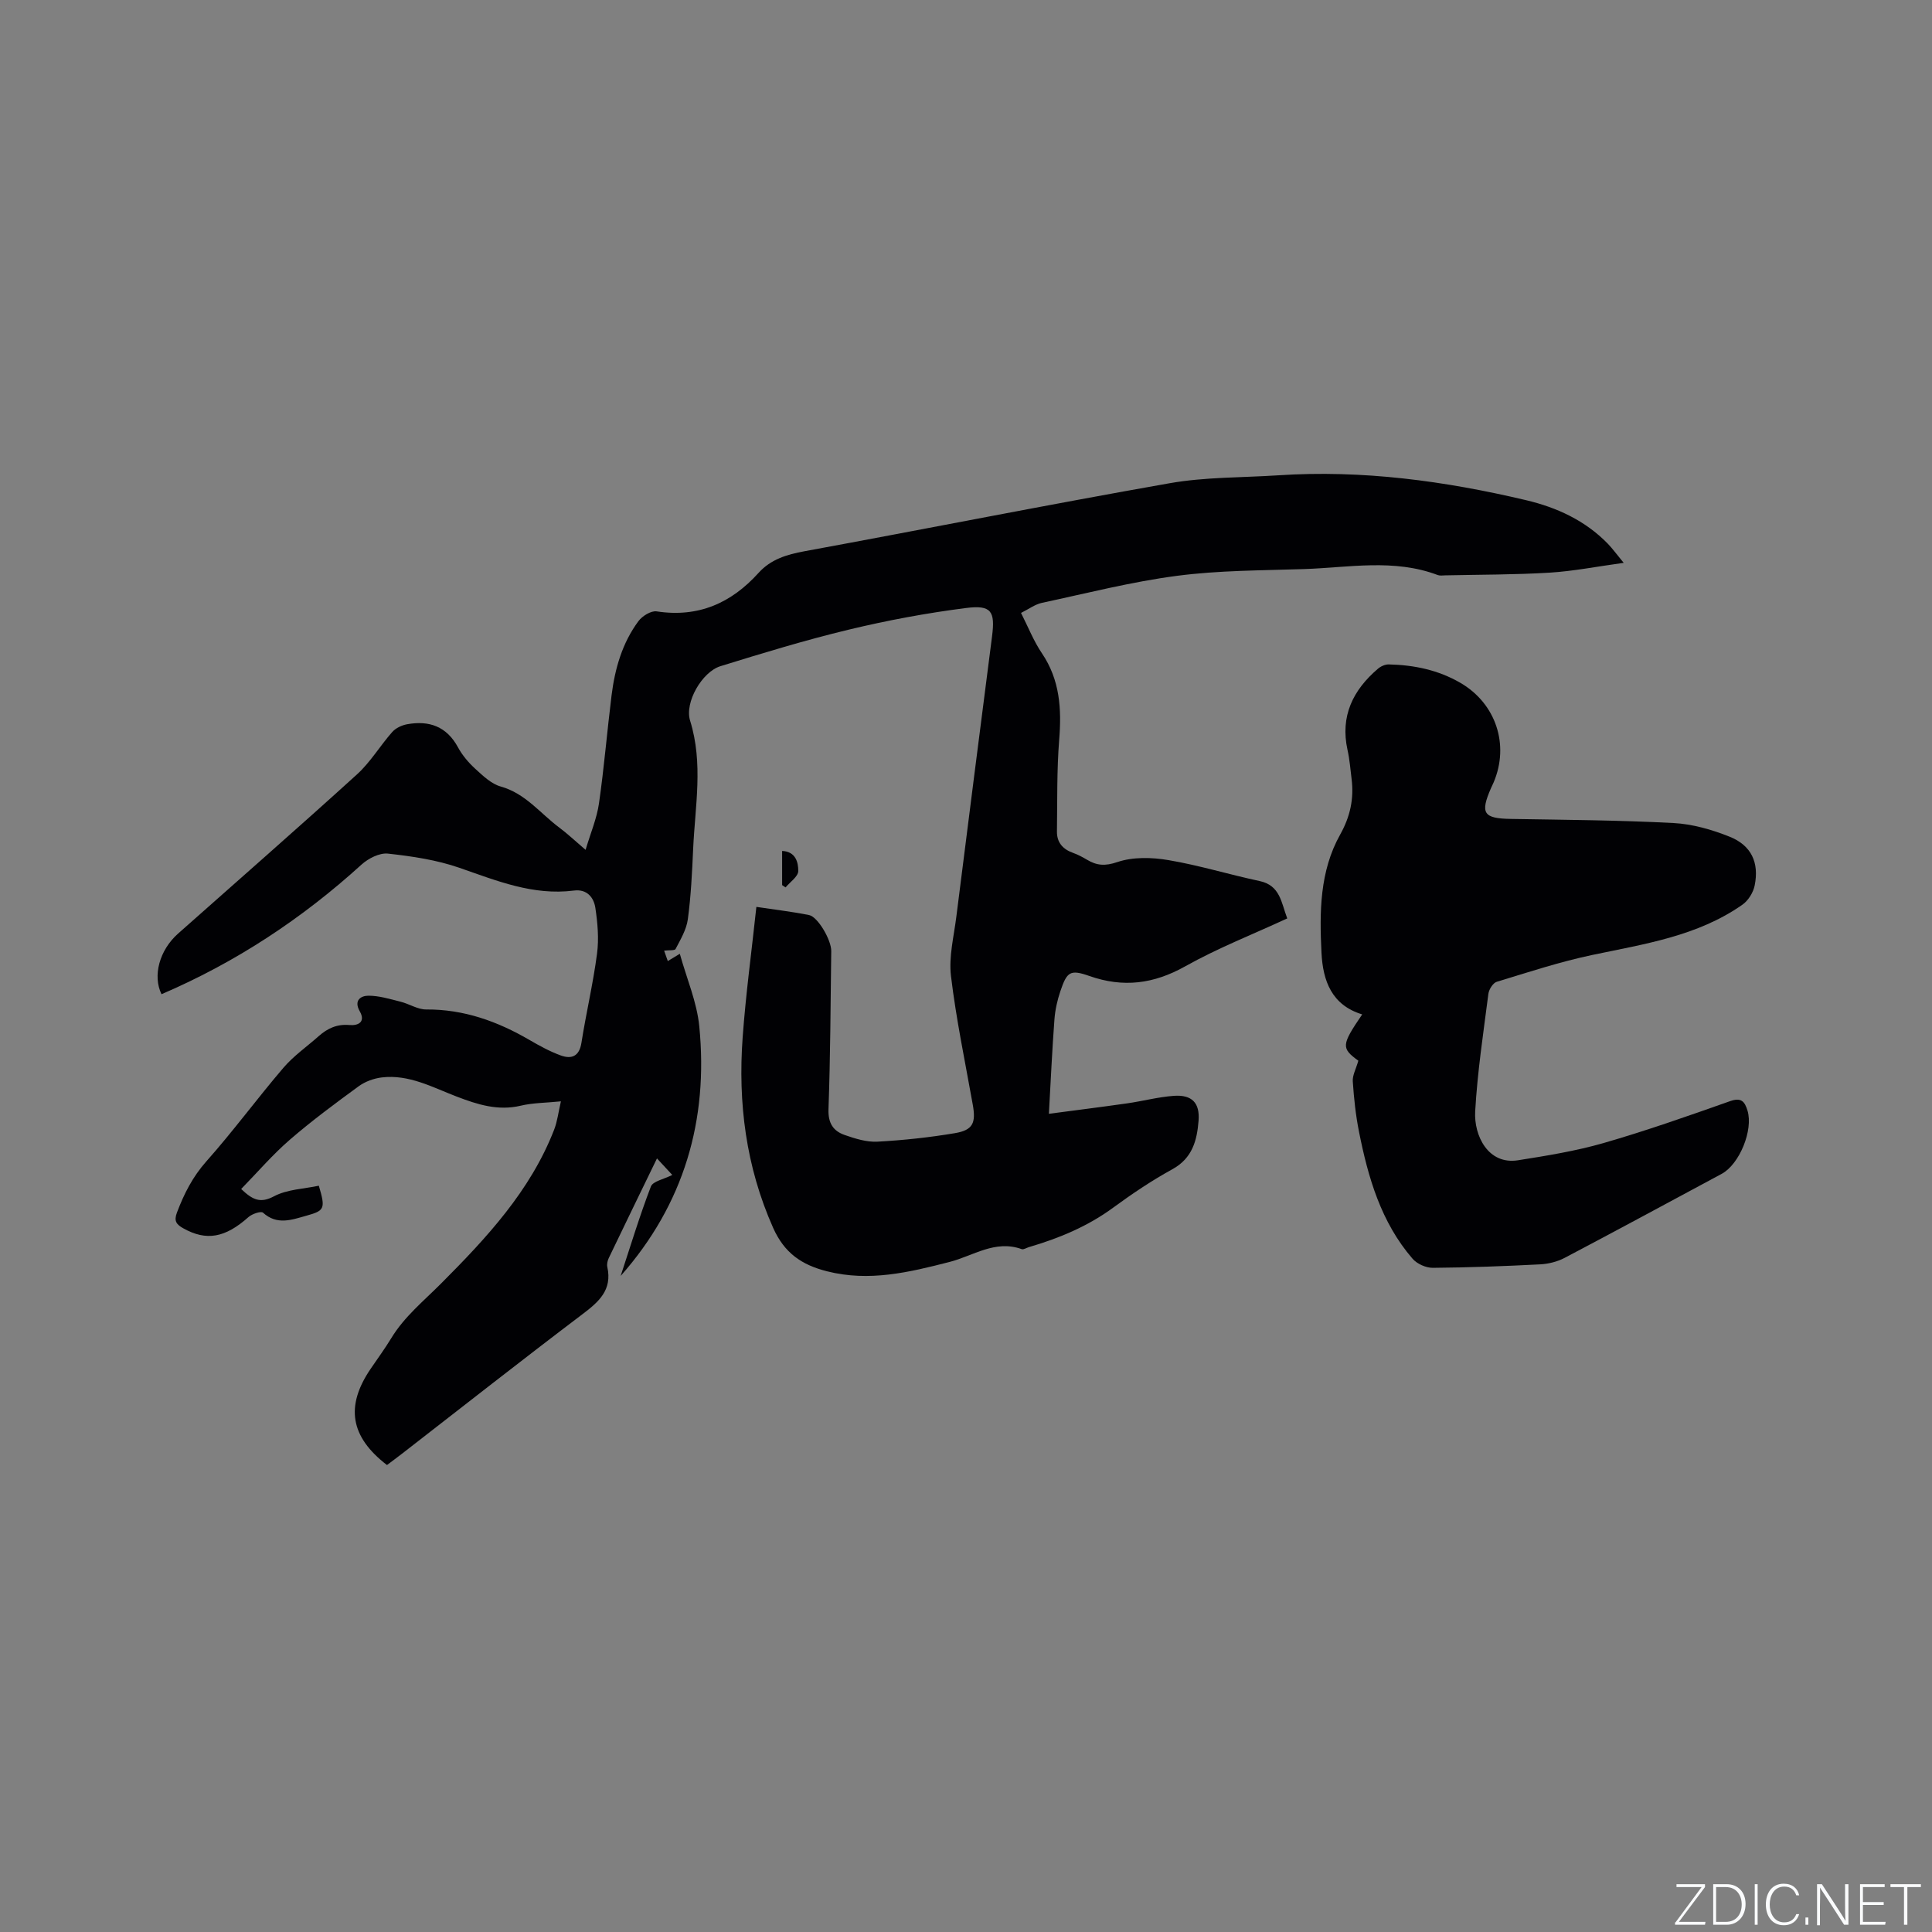
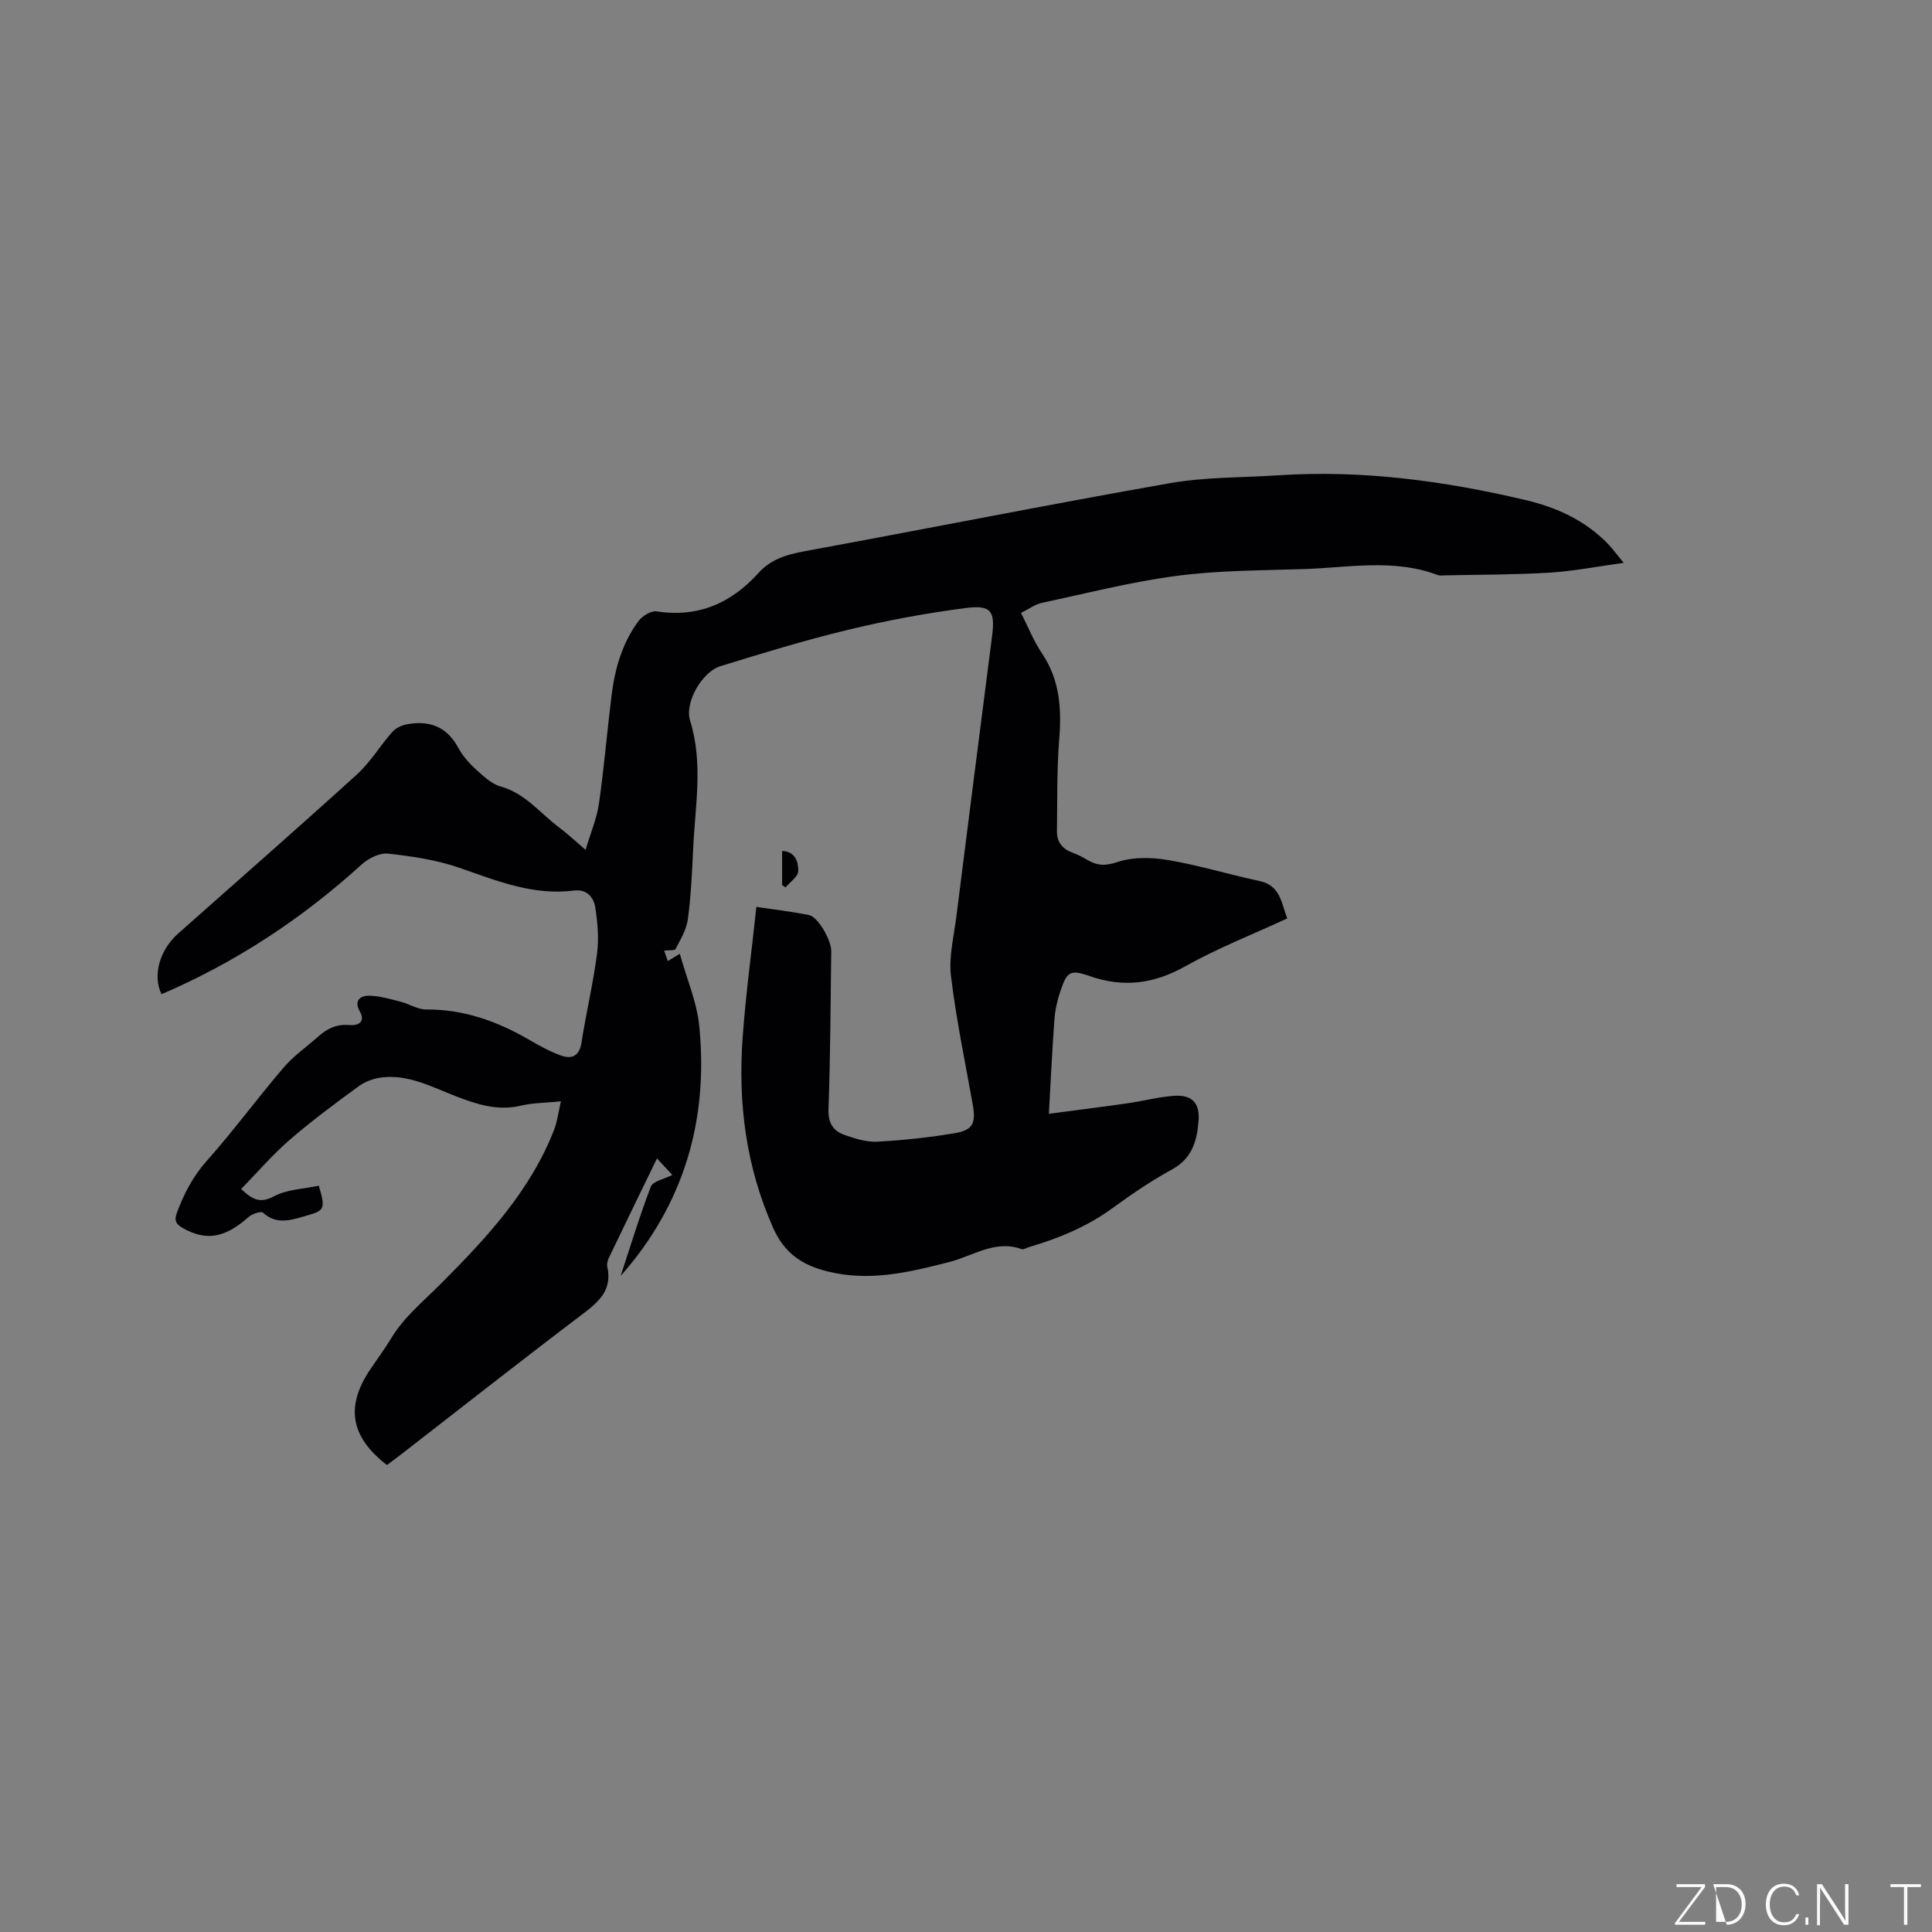
<svg xmlns="http://www.w3.org/2000/svg" enable-background="new 0 0 400 400" viewBox="0 0 400 400">
  <rect x="0" y="0" width="400" height="400" fill="#808080" stroke="none" />
  <g fill="#fafbfc">
    <path d="m346.9 398 5.4-7.3h-5.2v-.6h5.9v.6l-5.4 7.2h5.5l-.1.6h-6.2v-.5z" />
-     <path d="m354.7 390.1h2.8c2.3 0 3.9 1.6 3.9 4.1s-1.6 4.3-3.9 4.3h-2.8zm.6 7.8h2c2.2 0 3.3-1.6 3.3-3.6 0-1.8-1-3.6-3.3-3.6h-2z" />
-     <path d="m363.9 390.1v8.4h-.6v-8.4z" />
+     <path d="m354.7 390.1h2.8c2.3 0 3.9 1.6 3.9 4.1s-1.6 4.3-3.9 4.3zm.6 7.8h2c2.2 0 3.3-1.6 3.3-3.6 0-1.8-1-3.6-3.3-3.6h-2z" />
    <path d="m372.5 396.3c-.4 1.3-1.4 2.3-3.2 2.3-2.4 0-3.7-1.9-3.7-4.3 0-2.3 1.2-4.3 3.7-4.3 1.8 0 2.9 1 3.2 2.4h-.6c-.4-1.1-1.1-1.8-2.5-1.8-2.1 0-3 1.9-3 3.7s.9 3.7 3 3.7c1.4 0 2.1-.7 2.5-1.7z" />
    <path d="m373.8 398.5v-1.5h.6v1.5z" />
    <path d="m376.2 398.5v-8.4h1c1.3 2 4.4 6.7 4.9 7.6-.1-1.2-.1-2.4-.1-3.8v-3.8h.7v8.4h-.9c-1.2-1.9-4.4-6.8-5-7.7.1 1.1 0 2.3 0 3.9v3.9h-.6z" />
-     <path d="m390 394.4h-4.3v3.5h4.7l-.1.6h-5.2v-8.4h5.1v.6h-4.5v3.1h4.3z" />
    <path d="m394.2 390.7h-2.8v-.6h6.3v.6h-2.8v7.8h-.7z" />
  </g>
  <path d="m137.5 196.82c.25.73.48 1.37.76 2.16.8-.48 1.41-.85 2.49-1.51 1.42 5.13 3.54 10 4.03 15.03 1.91 19.39-3.15 36.82-16.28 51.67 2.04-6.19 3.93-12.44 6.26-18.52.42-1.09 2.66-1.49 4.43-2.39-.81-.88-1.86-2-3.17-3.42-3.47 7.14-6.74 13.87-9.98 20.62-.26.55-.43 1.28-.3 1.86 1.05 4.76-1.76 7.21-5.16 9.78-12.51 9.47-24.84 19.17-37.24 28.79-1.08.84-2.18 1.64-3.22 2.43-7.62-5.86-8.65-12.19-3.37-19.94 1.43-2.1 2.94-4.16 4.26-6.33 2.73-4.49 6.73-7.71 10.38-11.38 9.33-9.36 18.41-19.1 23.33-31.76.67-1.71.88-3.61 1.41-5.89-3.12.32-5.79.3-8.31.9-4.73 1.12-8.96-.24-13.25-1.88-5.02-1.92-9.89-4.64-15.52-3.97-1.66.2-3.45.85-4.79 1.83-4.87 3.56-9.74 7.16-14.3 11.11-3.56 3.08-6.65 6.7-10.03 10.16 2.41 2.29 3.98 3 6.8 1.51 2.73-1.45 6.2-1.53 9.28-2.19 1.42 4.79 1.2 5.16-2.62 6.22-3.06.86-6.04 1.98-8.94-.64-.42-.37-2.25.25-2.99.9-4.85 4.32-8.73 5.02-13.53 2.33-1.4-.79-1.96-1.49-1.3-3.24 1.47-3.89 3.25-7.41 6.09-10.61 5.56-6.25 10.52-13.02 15.96-19.38 2.11-2.47 4.87-4.38 7.32-6.56 1.81-1.61 3.79-2.51 6.33-2.29 1.87.17 3.4-.65 2.16-2.83-1.32-2.32.28-3.23 1.76-3.24 2.23-.01 4.48.69 6.68 1.24 1.8.45 3.55 1.62 5.31 1.61 7.79-.05 14.74 2.45 21.36 6.3 2.1 1.22 4.26 2.41 6.53 3.23 2.21.79 3.81.18 4.25-2.63.97-6.17 2.42-12.27 3.23-18.46.41-3.1.12-6.37-.35-9.49-.33-2.16-1.75-3.92-4.44-3.57-8.44 1.08-15.97-2.03-23.7-4.71-4.72-1.64-9.81-2.39-14.8-2.94-1.74-.19-4.07 1-5.48 2.28-12.34 11.22-26.06 20.25-41.4 26.83-1.88-3.83-.41-9.14 3.42-12.54 12.37-10.98 24.83-21.87 37.07-32.99 2.78-2.53 4.76-5.91 7.28-8.76.72-.81 1.97-1.4 3.07-1.6 4.56-.83 8.2.44 10.55 4.79.89 1.65 2.19 3.17 3.58 4.44 1.58 1.44 3.31 3.12 5.26 3.66 5.12 1.43 8.17 5.55 12.11 8.49 1.69 1.26 3.23 2.72 5.46 4.62 1.03-3.48 2.32-6.48 2.77-9.6 1.07-7.44 1.68-14.94 2.61-22.4.69-5.52 2.21-10.83 5.57-15.36.79-1.06 2.62-2.19 3.77-2.01 8.61 1.32 15.43-1.7 21.1-7.98 2.53-2.8 5.83-3.8 9.5-4.47 25.21-4.63 50.34-9.64 75.58-14.08 7.36-1.3 14.98-1.15 22.48-1.64 17.4-1.16 34.48 1.16 51.35 5.15 6.34 1.5 12.23 4.2 16.9 9 .94.97 1.74 2.08 3.3 3.97-5.61.77-10.44 1.73-15.31 2.03-7.19.44-14.4.4-21.61.56-.52.01-1.1.11-1.57-.06-9.09-3.44-18.43-1.55-27.68-1.24-8.79.29-17.64.26-26.33 1.4-9.41 1.23-18.68 3.61-27.98 5.6-1.38.3-2.62 1.24-4.3 2.08 1.51 2.97 2.63 5.85 4.32 8.34 3.75 5.54 4.1 11.55 3.58 17.96-.5 6.29-.37 12.64-.46 18.96-.03 2.27 1.23 3.68 3.36 4.43.99.35 1.94.86 2.85 1.4 2.04 1.22 3.74 1.36 6.3.49 3.23-1.09 7.14-.99 10.59-.4 6.35 1.07 12.55 2.99 18.86 4.33 4.27.91 4.47 4.45 5.72 7.74-7.17 3.32-14.39 6.14-21.09 9.9-6.54 3.67-12.85 4.49-19.9 2.01-3.97-1.4-4.62-.85-5.97 3.12-.64 1.89-1.09 3.89-1.24 5.87-.47 6.23-.75 12.47-1.15 19.55 5.41-.72 10.81-1.39 16.19-2.16 3.24-.46 6.45-1.33 9.7-1.56 3.73-.26 5.39 1.46 5.1 5.15-.32 4.07-1.27 7.77-5.43 10.05-4.26 2.34-8.33 5.08-12.26 7.96-5.3 3.89-11.2 6.33-17.43 8.16-.51.15-1.1.56-1.5.42-5.51-1.99-10.06 1.41-14.96 2.66-8.35 2.14-16.61 4.14-25.34 1.93-5.25-1.33-8.83-3.76-11.17-9.02-5.63-12.67-7.29-25.85-6.3-39.44.64-8.85 1.84-17.66 2.84-26.99 4.11.62 7.55 1.01 10.93 1.7 1.8.37 4.6 5.17 4.57 7.45-.14 10.92-.18 21.84-.57 32.75-.1 2.9 1 4.51 3.36 5.33 2.16.75 4.53 1.5 6.76 1.38 5.37-.29 10.75-.87 16.05-1.76 3.75-.63 4.38-2.13 3.7-5.91-1.58-8.86-3.44-17.7-4.51-26.62-.48-4 .6-8.2 1.11-12.29 2.43-19.34 4.91-38.68 7.39-58.02.67-5.2-.12-6.56-5.37-5.89-8.17 1.04-16.32 2.56-24.33 4.49-8.94 2.15-17.75 4.84-26.54 7.56-3.78 1.17-7.46 7.49-6.27 11.28 2.76 8.85 1.03 17.68.63 26.53-.22 4.87-.45 9.76-1.1 14.58-.29 2.14-1.51 4.19-2.54 6.16-.17.36-1.42.21-2.37.34z" fill="#010104" />
-   <path d="m281.23 219.61c-3.56-2.61-3.54-3.22.8-9.59-6.33-1.92-8.14-6.96-8.43-12.75-.42-8.4-.39-16.87 3.86-24.47 2.09-3.73 2.89-7.44 2.37-11.55-.25-2-.4-4.02-.84-5.98-1.54-6.99 1.11-12.38 6.29-16.81.58-.5 1.48-.91 2.22-.9 5.25.11 10.29 1.15 14.9 3.84 7.31 4.27 10.15 12.8 6.84 20.59-.17.39-.36.77-.53 1.15-2.31 5.28-1.58 6.32 4.15 6.41 11.21.19 22.44.26 33.63.85 3.93.21 7.95 1.36 11.63 2.84 4.48 1.8 6.12 5.35 5.17 10.07-.29 1.47-1.33 3.15-2.55 4-9.3 6.52-20.27 8.13-31.05 10.4-6.7 1.41-13.24 3.56-19.8 5.56-.79.24-1.63 1.59-1.74 2.52-1.04 8.09-2.27 16.18-2.73 24.32-.28 5 2.68 11.1 8.88 10.11 5.93-.94 11.9-1.9 17.65-3.55 8.84-2.55 17.54-5.61 26.22-8.68 2.36-.84 3.06.08 3.63 1.95 1.23 4.03-1.66 11.11-5.34 13.09-10.82 5.81-21.63 11.67-32.5 17.39-1.52.8-3.36 1.26-5.08 1.35-7.41.38-14.82.66-22.24.72-1.42.01-3.27-.82-4.19-1.89-6.52-7.54-9.2-16.8-11.09-26.32-.68-3.42-1.05-6.91-1.28-10.39-.09-1.25.65-2.53 1.15-4.28z" fill="#010104" />
  <path d="m161.93 176.18c2.82.11 3.36 2.39 3.34 4.16-.01 1.14-1.69 2.26-2.63 3.39-.24-.16-.48-.32-.71-.48 0-2.32 0-4.64 0-7.07z" fill="#010104" />
</svg>